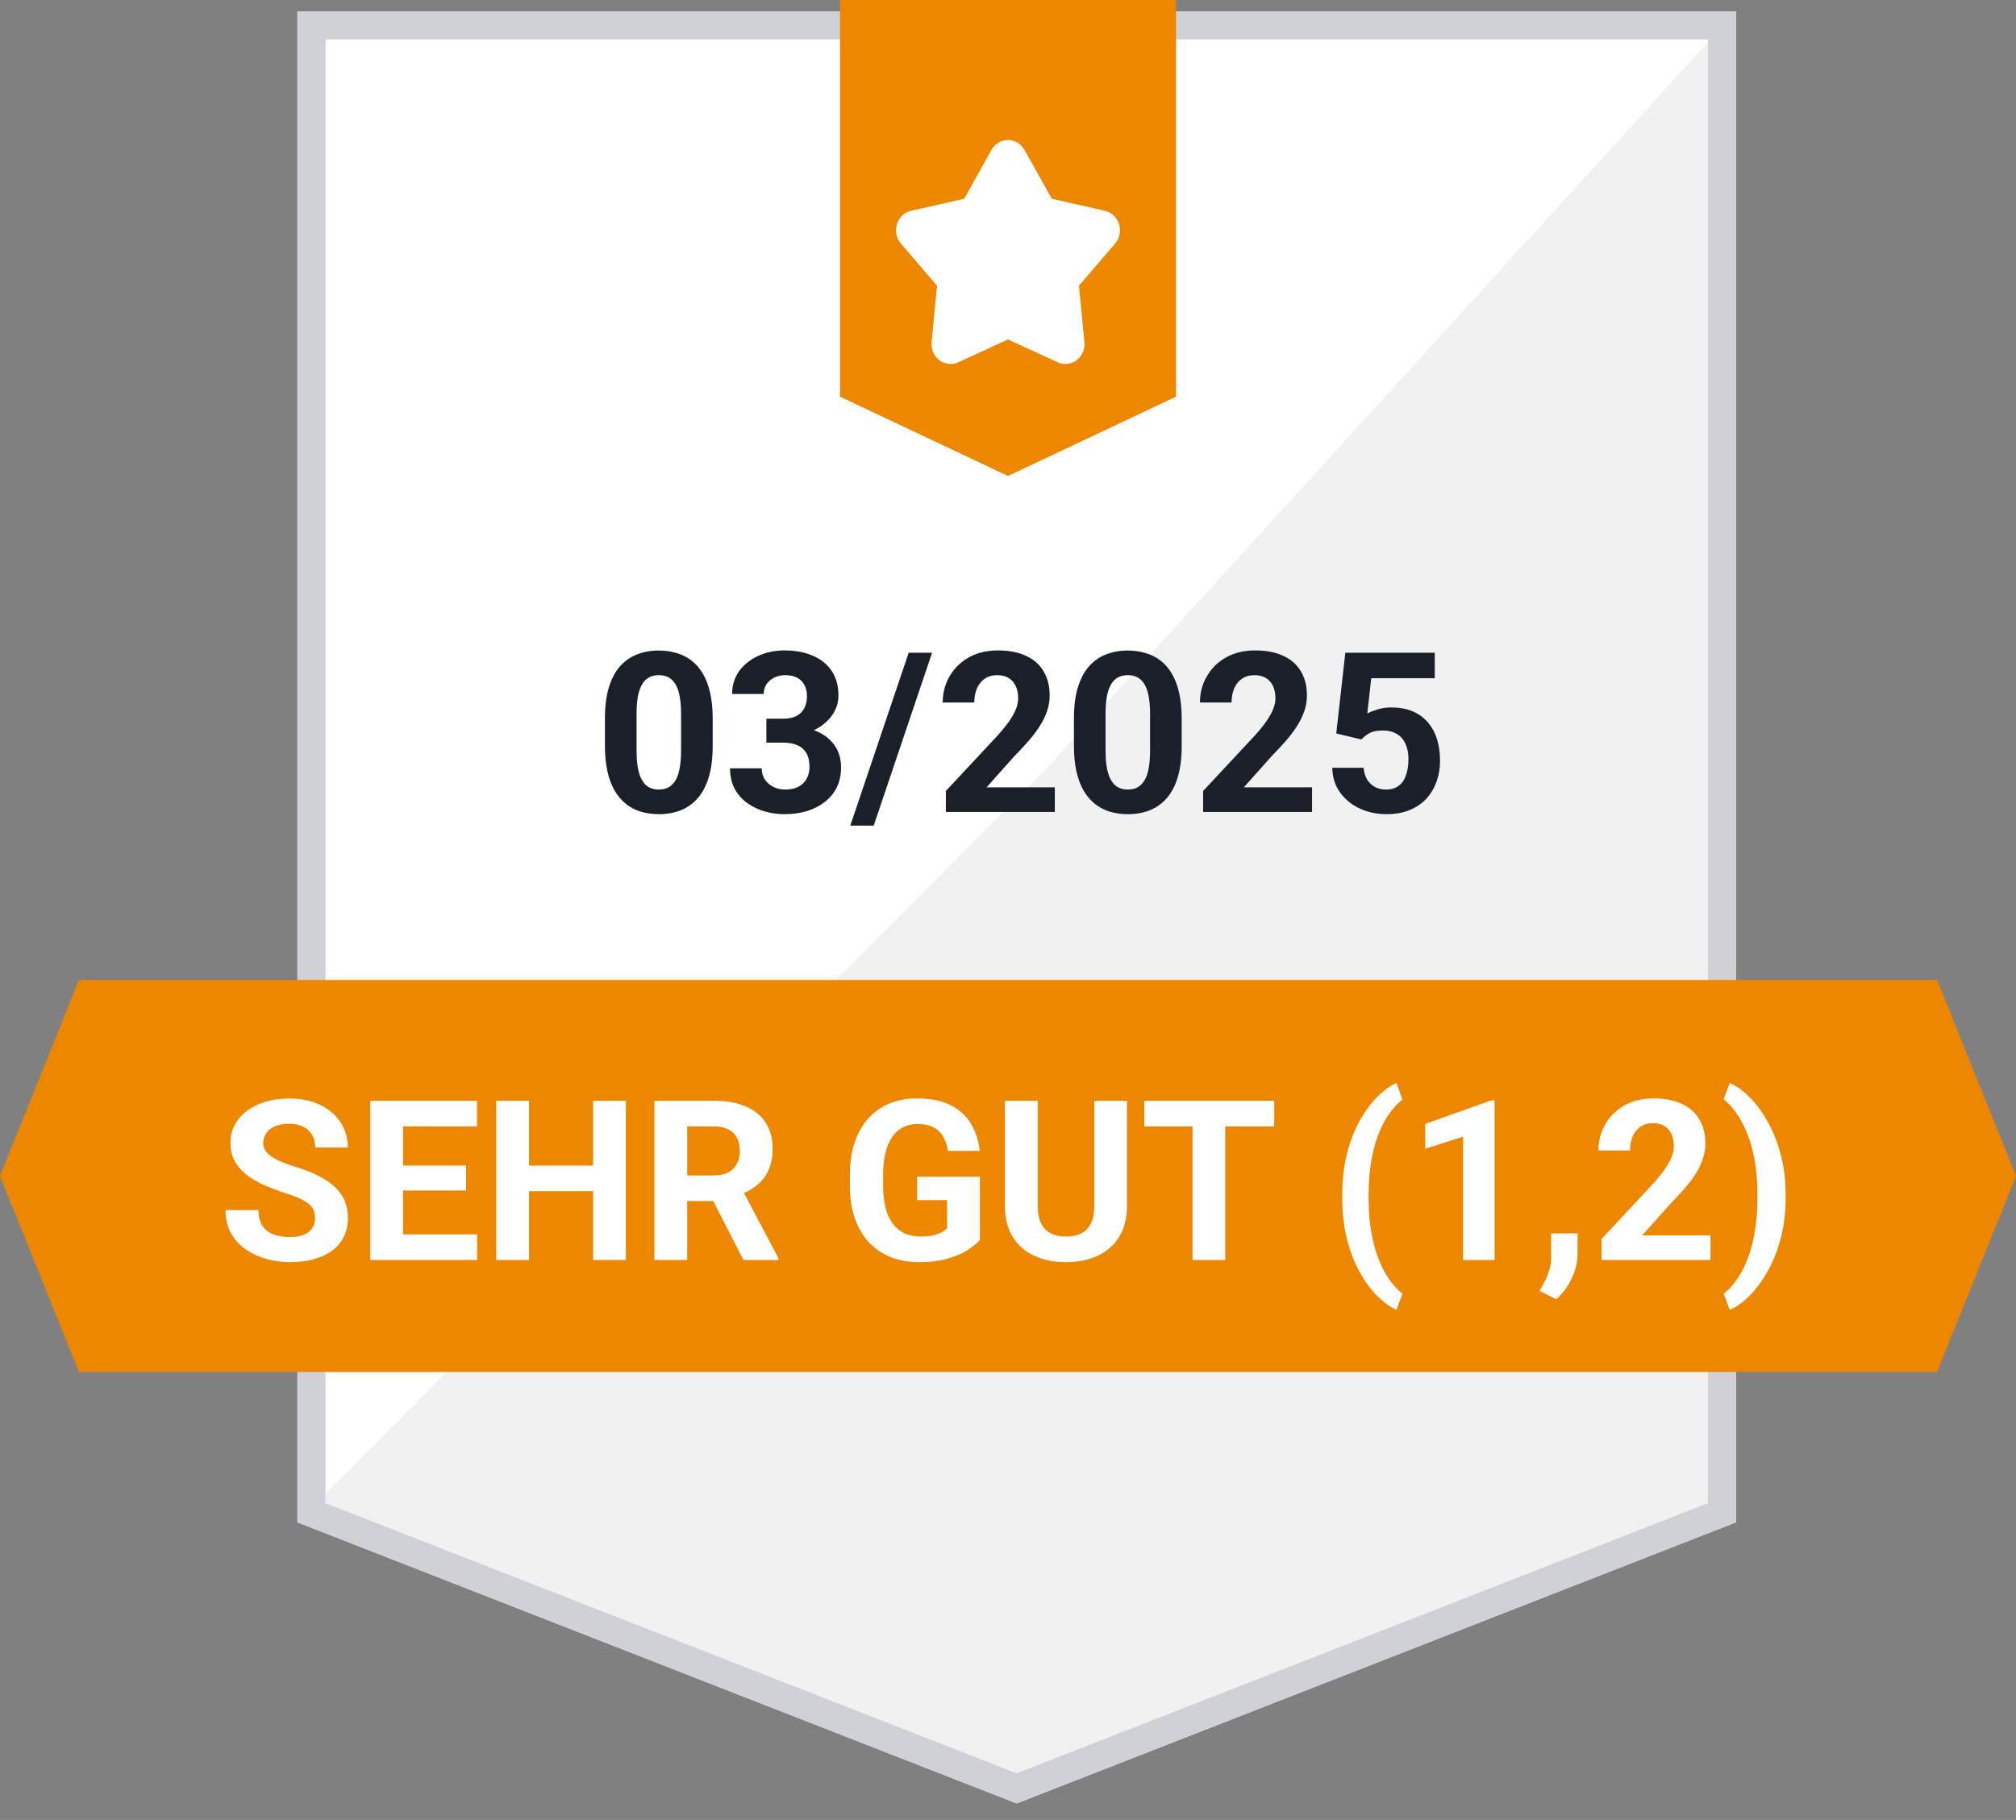
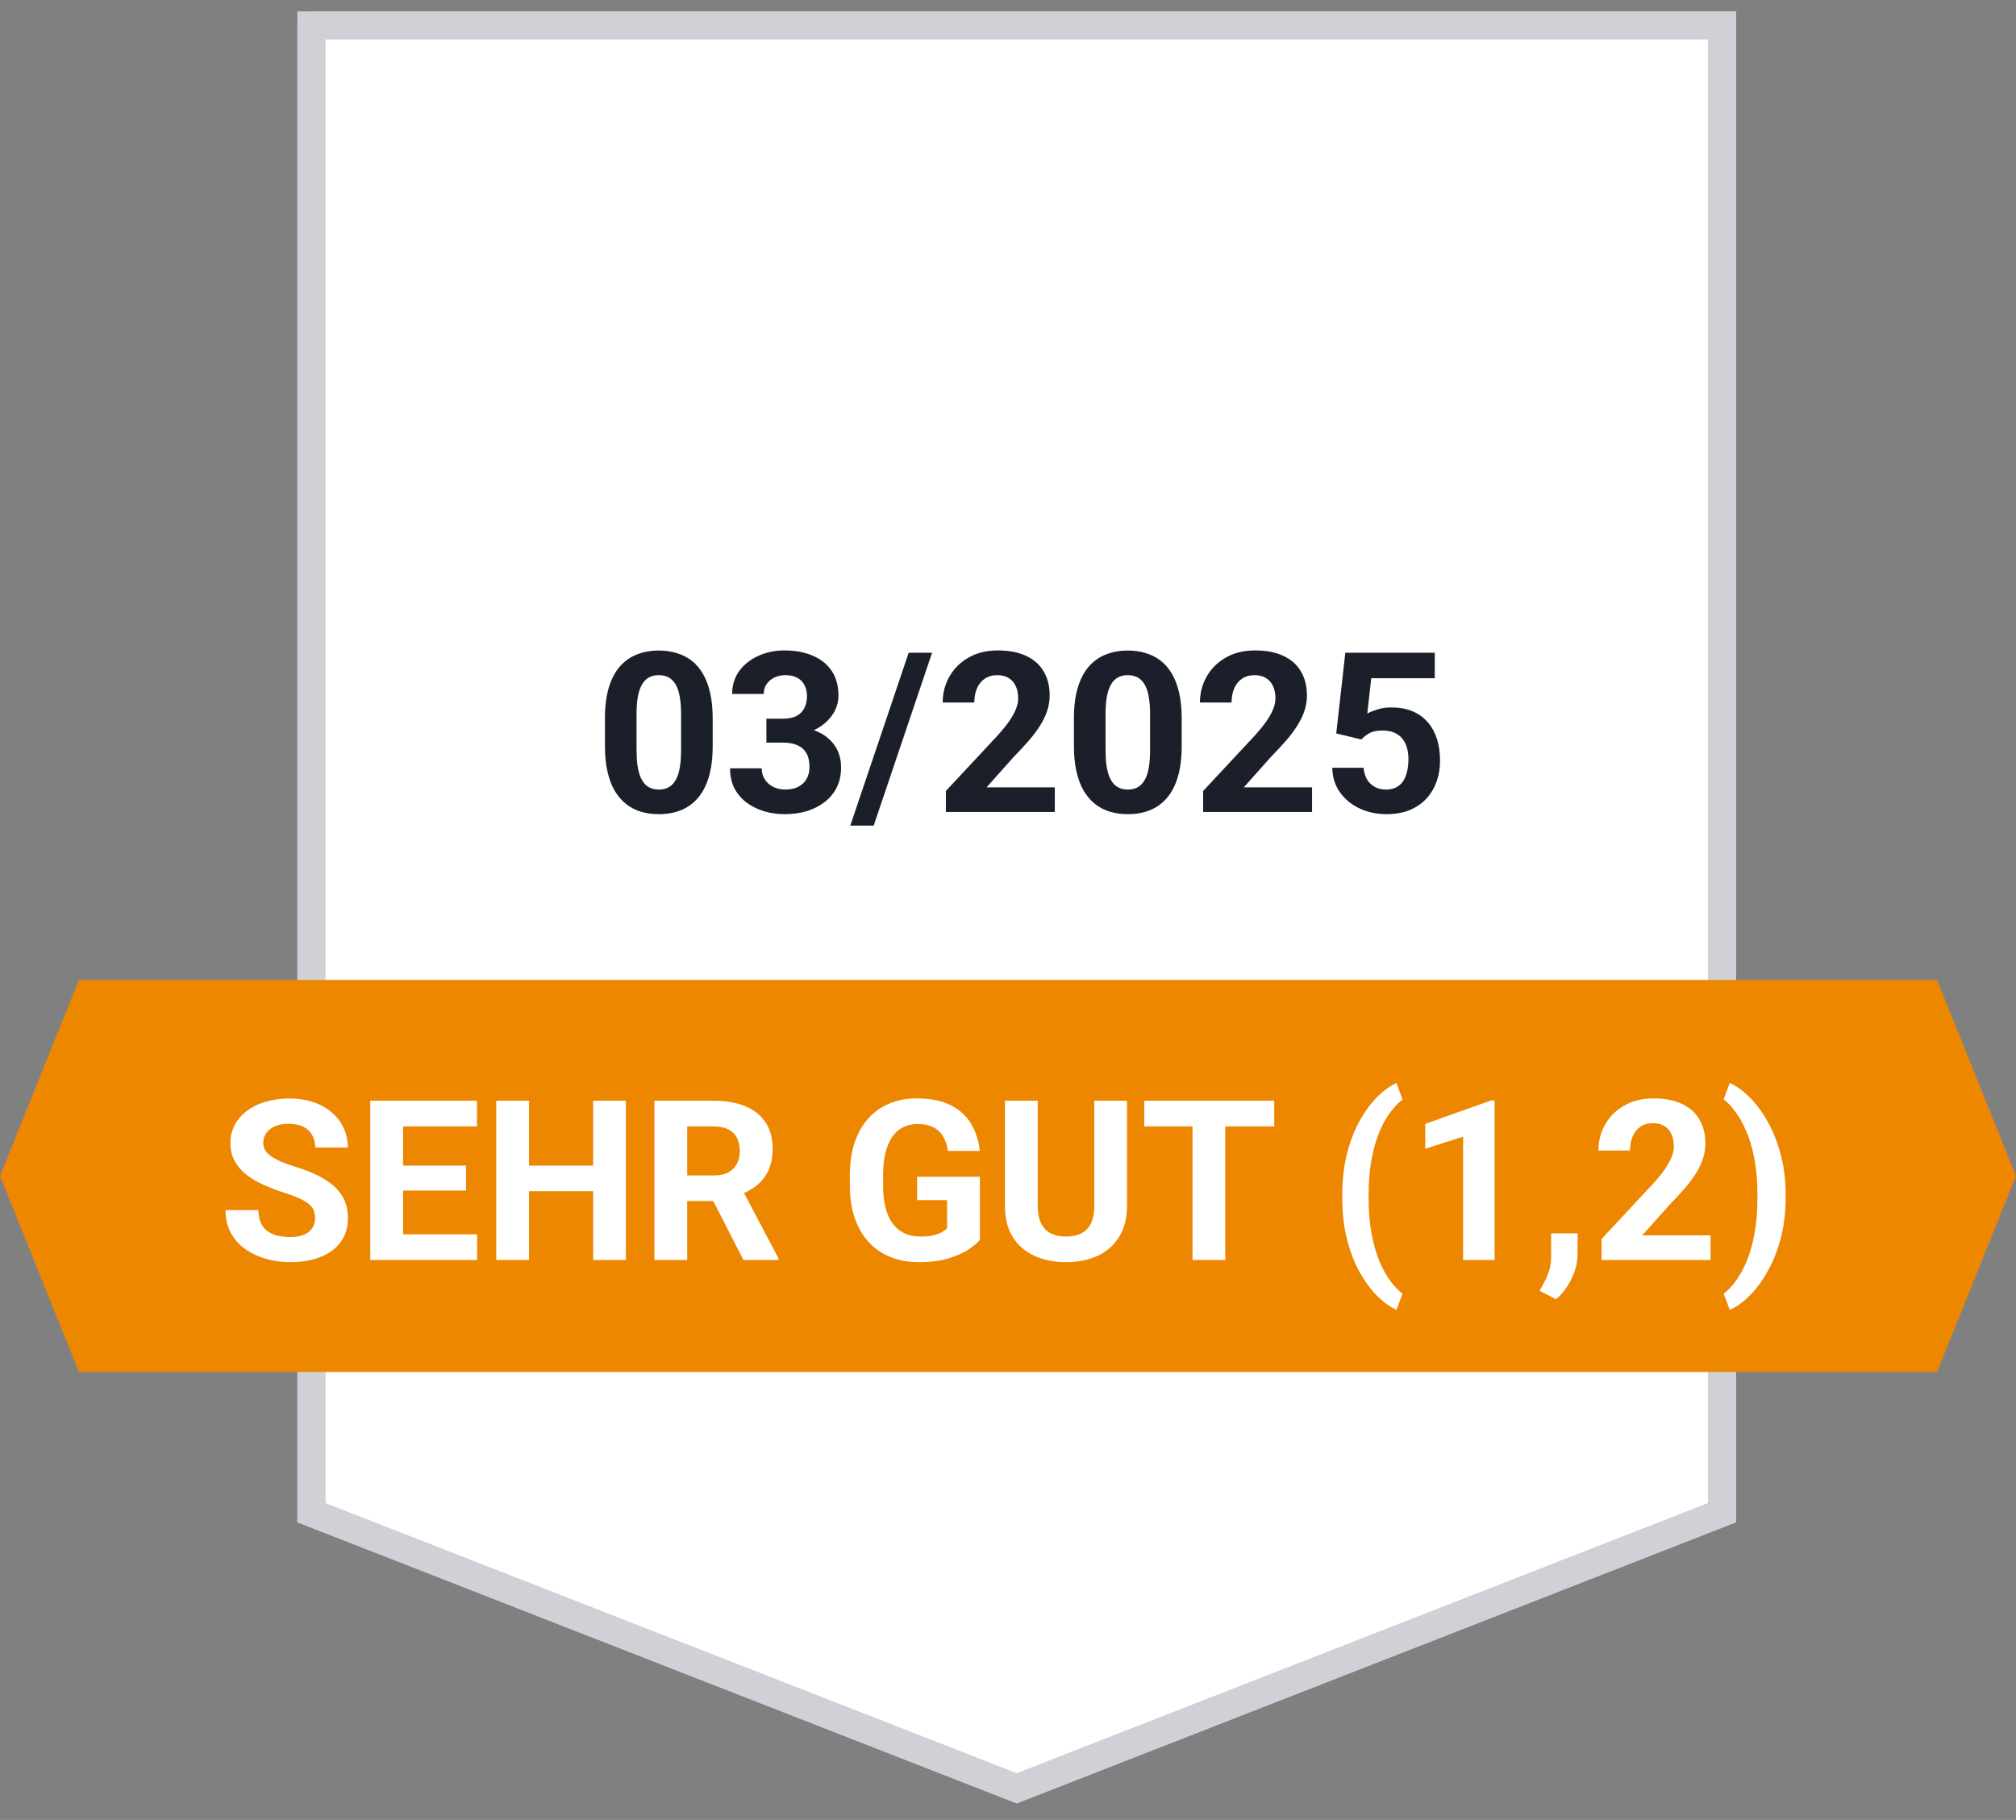
<svg xmlns="http://www.w3.org/2000/svg" width="72" height="65" viewBox="0 0 72 65" fill="none">
  <rect x="0" y="0" width="72" height="65" fill="#808080" stroke="none" />
-   <path d="M11.121 0.907H61.5V54.027L36.311 63.871L11.121 54.027V0.907Z" fill="white" stroke="#CFD1D7" />
-   <path d="M37.428 27.388L62 0.407V54.368L36.311 64.407L10.621 54.368L37.428 27.388Z" fill="#F1F1F1" />
+   <path d="M11.121 0.907H61.5V54.027L36.311 63.871L11.121 54.027V0.907" fill="white" stroke="#CFD1D7" />
  <path d="M11.121 0.907H61.5V54.027L36.311 63.871L11.121 54.027V0.907Z" stroke="#CFD1D7" />
-   <path d="M42 0L42 14.167L36 17L30 14.167L30 -5.24537e-07L36 -2.62268e-07L42 0Z" fill="#EE8700" />
  <path fill-rule="evenodd" clip-rule="evenodd" d="M34.225 12.939C33.88 13.098 33.477 12.935 33.325 12.575C33.278 12.463 33.259 12.339 33.271 12.217L33.466 10.205L32.174 8.698C31.922 8.405 31.947 7.955 32.228 7.693C32.316 7.611 32.423 7.554 32.538 7.528L34.434 7.1L35.41 5.354C35.6 5.014 36.018 4.899 36.343 5.097C36.446 5.159 36.53 5.247 36.59 5.354L37.566 7.1L39.462 7.528C39.83 7.611 40.064 7.99 39.984 8.374C39.959 8.495 39.905 8.606 39.826 8.698L38.534 10.205L38.729 12.217C38.767 12.608 38.494 12.957 38.119 12.996C38.001 13.009 37.883 12.989 37.775 12.939L36 12.124L34.225 12.939Z" fill="white" />
  <path d="M25.453 25.656V26.641C25.453 27.068 25.408 27.436 25.316 27.746C25.225 28.053 25.094 28.306 24.922 28.504C24.753 28.699 24.551 28.844 24.316 28.938C24.082 29.031 23.822 29.078 23.535 29.078C23.306 29.078 23.092 29.049 22.895 28.992C22.697 28.932 22.518 28.84 22.359 28.715C22.203 28.59 22.068 28.432 21.953 28.242C21.841 28.049 21.755 27.82 21.695 27.555C21.635 27.289 21.605 26.984 21.605 26.641V25.656C21.605 25.229 21.651 24.863 21.742 24.559C21.836 24.251 21.967 24 22.137 23.805C22.309 23.609 22.512 23.466 22.746 23.375C22.98 23.281 23.241 23.234 23.527 23.234C23.756 23.234 23.969 23.264 24.164 23.324C24.362 23.381 24.54 23.471 24.699 23.594C24.858 23.716 24.994 23.874 25.105 24.066C25.217 24.256 25.303 24.484 25.363 24.75C25.423 25.013 25.453 25.315 25.453 25.656ZM24.324 26.789V25.504C24.324 25.298 24.312 25.119 24.289 24.965C24.268 24.811 24.236 24.681 24.191 24.574C24.147 24.465 24.092 24.376 24.027 24.309C23.962 24.241 23.888 24.191 23.805 24.16C23.721 24.129 23.629 24.113 23.527 24.113C23.4 24.113 23.287 24.138 23.188 24.188C23.091 24.237 23.009 24.316 22.941 24.426C22.874 24.533 22.822 24.676 22.785 24.855C22.751 25.033 22.734 25.249 22.734 25.504V26.789C22.734 26.995 22.745 27.176 22.766 27.332C22.789 27.488 22.823 27.622 22.867 27.734C22.914 27.844 22.969 27.934 23.031 28.004C23.096 28.072 23.171 28.121 23.254 28.152C23.34 28.184 23.434 28.199 23.535 28.199C23.66 28.199 23.771 28.174 23.867 28.125C23.966 28.073 24.049 27.992 24.117 27.883C24.188 27.771 24.24 27.625 24.273 27.445C24.307 27.266 24.324 27.047 24.324 26.789ZM27.371 25.668H27.973C28.165 25.668 28.324 25.635 28.449 25.57C28.574 25.503 28.667 25.409 28.727 25.289C28.789 25.167 28.82 25.025 28.82 24.863C28.82 24.717 28.792 24.588 28.734 24.477C28.68 24.362 28.595 24.273 28.48 24.211C28.366 24.146 28.221 24.113 28.047 24.113C27.909 24.113 27.781 24.141 27.664 24.195C27.547 24.25 27.453 24.327 27.383 24.426C27.312 24.525 27.277 24.645 27.277 24.785H26.148C26.148 24.473 26.232 24.201 26.398 23.969C26.568 23.737 26.794 23.556 27.078 23.426C27.362 23.296 27.674 23.23 28.016 23.23C28.401 23.23 28.738 23.293 29.027 23.418C29.316 23.54 29.542 23.721 29.703 23.961C29.865 24.201 29.945 24.497 29.945 24.852C29.945 25.031 29.904 25.206 29.82 25.375C29.737 25.542 29.617 25.693 29.461 25.828C29.307 25.961 29.12 26.068 28.898 26.148C28.677 26.227 28.428 26.266 28.152 26.266H27.371V25.668ZM27.371 26.523V25.941H28.152C28.462 25.941 28.734 25.977 28.969 26.047C29.203 26.117 29.4 26.219 29.559 26.352C29.717 26.482 29.837 26.637 29.918 26.816C29.999 26.994 30.039 27.19 30.039 27.406C30.039 27.672 29.988 27.909 29.887 28.117C29.785 28.323 29.642 28.497 29.457 28.641C29.275 28.784 29.061 28.893 28.816 28.969C28.572 29.042 28.305 29.078 28.016 29.078C27.776 29.078 27.54 29.046 27.309 28.98C27.079 28.913 26.871 28.812 26.684 28.68C26.499 28.544 26.35 28.375 26.238 28.172C26.129 27.966 26.074 27.723 26.074 27.441H27.203C27.203 27.587 27.24 27.717 27.312 27.832C27.385 27.947 27.486 28.037 27.613 28.102C27.744 28.167 27.888 28.199 28.047 28.199C28.227 28.199 28.38 28.167 28.508 28.102C28.638 28.034 28.737 27.94 28.805 27.82C28.875 27.698 28.91 27.556 28.91 27.395C28.91 27.186 28.872 27.02 28.797 26.895C28.721 26.767 28.613 26.673 28.473 26.613C28.332 26.553 28.165 26.523 27.973 26.523H27.371ZM33.289 23.312L31.203 29.488H30.367L32.453 23.312H33.289ZM37.672 28.121V29H33.781V28.25L35.621 26.277C35.806 26.072 35.952 25.891 36.059 25.734C36.165 25.576 36.242 25.434 36.289 25.309C36.339 25.181 36.363 25.06 36.363 24.945C36.363 24.773 36.335 24.626 36.277 24.504C36.22 24.379 36.135 24.283 36.023 24.215C35.914 24.147 35.779 24.113 35.617 24.113C35.445 24.113 35.297 24.155 35.172 24.238C35.05 24.322 34.956 24.438 34.891 24.586C34.828 24.734 34.797 24.902 34.797 25.09H33.668C33.668 24.751 33.749 24.441 33.91 24.16C34.072 23.876 34.3 23.651 34.594 23.484C34.888 23.315 35.237 23.23 35.641 23.23C36.039 23.23 36.375 23.296 36.648 23.426C36.925 23.553 37.133 23.738 37.273 23.98C37.417 24.22 37.488 24.506 37.488 24.84C37.488 25.027 37.458 25.211 37.398 25.391C37.339 25.568 37.253 25.745 37.141 25.922C37.031 26.096 36.898 26.273 36.742 26.453C36.586 26.633 36.413 26.819 36.223 27.012L35.234 28.121H37.672ZM42.203 25.656V26.641C42.203 27.068 42.158 27.436 42.066 27.746C41.975 28.053 41.844 28.306 41.672 28.504C41.503 28.699 41.301 28.844 41.066 28.938C40.832 29.031 40.572 29.078 40.285 29.078C40.056 29.078 39.842 29.049 39.645 28.992C39.447 28.932 39.268 28.84 39.109 28.715C38.953 28.59 38.818 28.432 38.703 28.242C38.591 28.049 38.505 27.82 38.445 27.555C38.385 27.289 38.355 26.984 38.355 26.641V25.656C38.355 25.229 38.401 24.863 38.492 24.559C38.586 24.251 38.717 24 38.887 23.805C39.059 23.609 39.262 23.466 39.496 23.375C39.73 23.281 39.991 23.234 40.277 23.234C40.507 23.234 40.719 23.264 40.914 23.324C41.112 23.381 41.29 23.471 41.449 23.594C41.608 23.716 41.743 23.874 41.855 24.066C41.967 24.256 42.053 24.484 42.113 24.75C42.173 25.013 42.203 25.315 42.203 25.656ZM41.074 26.789V25.504C41.074 25.298 41.062 25.119 41.039 24.965C41.018 24.811 40.986 24.681 40.941 24.574C40.897 24.465 40.842 24.376 40.777 24.309C40.712 24.241 40.638 24.191 40.555 24.16C40.471 24.129 40.379 24.113 40.277 24.113C40.15 24.113 40.036 24.138 39.938 24.188C39.841 24.237 39.759 24.316 39.691 24.426C39.624 24.533 39.572 24.676 39.535 24.855C39.501 25.033 39.484 25.249 39.484 25.504V26.789C39.484 26.995 39.495 27.176 39.516 27.332C39.539 27.488 39.573 27.622 39.617 27.734C39.664 27.844 39.719 27.934 39.781 28.004C39.846 28.072 39.921 28.121 40.004 28.152C40.09 28.184 40.184 28.199 40.285 28.199C40.41 28.199 40.521 28.174 40.617 28.125C40.716 28.073 40.8 27.992 40.867 27.883C40.938 27.771 40.99 27.625 41.023 27.445C41.057 27.266 41.074 27.047 41.074 26.789ZM46.859 28.121V29H42.969V28.25L44.809 26.277C44.993 26.072 45.139 25.891 45.246 25.734C45.353 25.576 45.43 25.434 45.477 25.309C45.526 25.181 45.551 25.06 45.551 24.945C45.551 24.773 45.522 24.626 45.465 24.504C45.408 24.379 45.323 24.283 45.211 24.215C45.102 24.147 44.966 24.113 44.805 24.113C44.633 24.113 44.484 24.155 44.359 24.238C44.237 24.322 44.143 24.438 44.078 24.586C44.016 24.734 43.984 24.902 43.984 25.09H42.855C42.855 24.751 42.936 24.441 43.098 24.16C43.259 23.876 43.487 23.651 43.781 23.484C44.075 23.315 44.425 23.23 44.828 23.23C45.227 23.23 45.562 23.296 45.836 23.426C46.112 23.553 46.32 23.738 46.461 23.98C46.604 24.22 46.676 24.506 46.676 24.84C46.676 25.027 46.646 25.211 46.586 25.391C46.526 25.568 46.44 25.745 46.328 25.922C46.219 26.096 46.086 26.273 45.93 26.453C45.773 26.633 45.6 26.819 45.41 27.012L44.422 28.121H46.859ZM48.621 26.41L47.723 26.195L48.047 23.312H51.242V24.223H48.973L48.832 25.484C48.908 25.44 49.022 25.393 49.176 25.344C49.329 25.292 49.501 25.266 49.691 25.266C49.967 25.266 50.212 25.309 50.426 25.395C50.639 25.48 50.82 25.605 50.969 25.77C51.12 25.934 51.234 26.134 51.312 26.371C51.391 26.608 51.43 26.876 51.43 27.176C51.43 27.428 51.391 27.669 51.312 27.898C51.234 28.125 51.116 28.328 50.957 28.508C50.798 28.685 50.599 28.824 50.359 28.926C50.12 29.027 49.836 29.078 49.508 29.078C49.263 29.078 49.026 29.042 48.797 28.969C48.57 28.896 48.366 28.788 48.184 28.645C48.004 28.501 47.859 28.328 47.75 28.125C47.643 27.919 47.587 27.685 47.582 27.422H48.699C48.715 27.583 48.757 27.723 48.824 27.84C48.895 27.954 48.987 28.043 49.102 28.105C49.216 28.168 49.35 28.199 49.504 28.199C49.647 28.199 49.77 28.172 49.871 28.117C49.973 28.062 50.055 27.987 50.117 27.891C50.18 27.792 50.225 27.677 50.254 27.547C50.285 27.414 50.301 27.271 50.301 27.117C50.301 26.963 50.283 26.824 50.246 26.699C50.21 26.574 50.154 26.466 50.078 26.375C50.003 26.284 49.906 26.213 49.789 26.164C49.675 26.115 49.54 26.09 49.387 26.09C49.178 26.09 49.017 26.122 48.902 26.188C48.79 26.253 48.697 26.327 48.621 26.41Z" fill="#1B1F29" />
  <path d="M2.818 35H69.182L72 42L69.182 49H2.818L0 42L2.818 35Z" fill="#EE8700" />
  <path d="M11.254 43.512C11.254 43.41 11.238 43.319 11.207 43.238C11.178 43.155 11.124 43.079 11.043 43.012C10.962 42.941 10.849 42.872 10.703 42.805C10.557 42.737 10.368 42.667 10.137 42.594C9.879 42.51 9.634 42.417 9.402 42.312C9.173 42.208 8.97 42.087 8.793 41.949C8.618 41.809 8.48 41.646 8.379 41.461C8.28 41.276 8.23 41.061 8.23 40.816C8.23 40.579 8.283 40.365 8.387 40.172C8.491 39.977 8.637 39.81 8.824 39.672C9.012 39.531 9.233 39.423 9.488 39.348C9.746 39.272 10.029 39.234 10.336 39.234C10.755 39.234 11.121 39.31 11.434 39.461C11.746 39.612 11.988 39.819 12.16 40.082C12.335 40.345 12.422 40.646 12.422 40.984H11.258C11.258 40.818 11.223 40.672 11.152 40.547C11.085 40.419 10.98 40.319 10.84 40.246C10.702 40.173 10.527 40.137 10.316 40.137C10.113 40.137 9.944 40.168 9.809 40.23C9.673 40.29 9.572 40.372 9.504 40.477C9.436 40.578 9.402 40.693 9.402 40.82C9.402 40.917 9.426 41.004 9.473 41.082C9.522 41.16 9.595 41.233 9.691 41.301C9.788 41.368 9.906 41.432 10.047 41.492C10.188 41.552 10.35 41.611 10.535 41.668C10.845 41.762 11.117 41.867 11.352 41.984C11.588 42.102 11.787 42.233 11.945 42.379C12.104 42.525 12.224 42.69 12.305 42.875C12.385 43.06 12.426 43.27 12.426 43.504C12.426 43.751 12.378 43.973 12.281 44.168C12.185 44.363 12.046 44.529 11.863 44.664C11.681 44.8 11.463 44.902 11.211 44.973C10.958 45.043 10.676 45.078 10.363 45.078C10.082 45.078 9.805 45.042 9.531 44.969C9.258 44.893 9.009 44.78 8.785 44.629C8.564 44.478 8.387 44.285 8.254 44.051C8.121 43.816 8.055 43.539 8.055 43.219H9.23C9.23 43.396 9.258 43.546 9.312 43.668C9.367 43.79 9.444 43.889 9.543 43.965C9.645 44.04 9.764 44.095 9.902 44.129C10.043 44.163 10.197 44.18 10.363 44.18C10.566 44.18 10.733 44.151 10.863 44.094C10.996 44.036 11.094 43.957 11.156 43.855C11.221 43.754 11.254 43.639 11.254 43.512ZM17.039 44.086V45H14.012V44.086H17.039ZM14.395 39.312V45H13.223V39.312H14.395ZM16.645 41.629V42.52H14.012V41.629H16.645ZM17.035 39.312V40.23H14.012V39.312H17.035ZM21.516 41.629V42.543H18.547V41.629H21.516ZM18.895 39.312V45H17.723V39.312H18.895ZM22.352 39.312V45H21.184V39.312H22.352ZM23.371 39.312H25.492C25.927 39.312 26.301 39.378 26.613 39.508C26.928 39.638 27.171 39.831 27.34 40.086C27.509 40.341 27.594 40.655 27.594 41.027C27.594 41.332 27.542 41.594 27.438 41.812C27.336 42.029 27.191 42.21 27.004 42.355C26.819 42.499 26.602 42.613 26.352 42.699L25.98 42.895H24.137L24.129 41.98H25.5C25.706 41.98 25.876 41.944 26.012 41.871C26.147 41.798 26.249 41.697 26.316 41.566C26.387 41.436 26.422 41.285 26.422 41.113C26.422 40.931 26.388 40.773 26.32 40.641C26.253 40.508 26.15 40.406 26.012 40.336C25.874 40.266 25.701 40.23 25.492 40.23H24.543V45H23.371V39.312ZM26.551 45L25.254 42.465L26.492 42.457L27.805 44.945V45H26.551ZM34.996 42.027V44.281C34.908 44.388 34.771 44.504 34.586 44.629C34.401 44.751 34.163 44.857 33.871 44.945C33.579 45.034 33.227 45.078 32.812 45.078C32.445 45.078 32.111 45.018 31.809 44.898C31.506 44.776 31.246 44.598 31.027 44.363C30.811 44.129 30.645 43.842 30.527 43.504C30.41 43.163 30.352 42.773 30.352 42.336V41.98C30.352 41.543 30.408 41.154 30.52 40.812C30.634 40.471 30.797 40.184 31.008 39.949C31.219 39.715 31.47 39.536 31.762 39.414C32.053 39.292 32.378 39.23 32.734 39.23C33.229 39.23 33.635 39.311 33.953 39.473C34.271 39.632 34.513 39.853 34.68 40.137C34.849 40.418 34.953 40.741 34.992 41.105H33.855C33.827 40.913 33.772 40.745 33.691 40.602C33.611 40.458 33.495 40.346 33.344 40.266C33.195 40.185 33.003 40.145 32.766 40.145C32.57 40.145 32.396 40.185 32.242 40.266C32.091 40.344 31.963 40.46 31.859 40.613C31.755 40.767 31.676 40.957 31.621 41.184C31.566 41.41 31.539 41.673 31.539 41.973V42.336C31.539 42.633 31.568 42.896 31.625 43.125C31.682 43.352 31.767 43.543 31.879 43.699C31.994 43.853 32.134 43.969 32.301 44.047C32.467 44.125 32.661 44.164 32.883 44.164C33.068 44.164 33.221 44.148 33.344 44.117C33.469 44.086 33.569 44.048 33.645 44.004C33.723 43.957 33.783 43.913 33.824 43.871V42.863H32.754V42.027H34.996ZM39.082 39.312H40.25V43.07C40.25 43.508 40.156 43.876 39.969 44.176C39.784 44.475 39.527 44.7 39.199 44.852C38.874 45.003 38.499 45.078 38.074 45.078C37.65 45.078 37.272 45.003 36.941 44.852C36.613 44.7 36.355 44.475 36.168 44.176C35.983 43.876 35.891 43.508 35.891 43.07V39.312H37.062V43.07C37.062 43.325 37.103 43.534 37.184 43.695C37.264 43.857 37.38 43.975 37.531 44.051C37.685 44.126 37.866 44.164 38.074 44.164C38.288 44.164 38.469 44.126 38.617 44.051C38.768 43.975 38.883 43.857 38.961 43.695C39.042 43.534 39.082 43.325 39.082 43.07V39.312ZM43.758 39.312V45H42.59V39.312H43.758ZM45.508 39.312V40.23H40.867V39.312H45.508ZM47.938 42.773V42.688C47.938 42.138 47.995 41.639 48.109 41.191C48.227 40.743 48.38 40.35 48.57 40.012C48.763 39.671 48.973 39.388 49.199 39.164C49.426 38.94 49.651 38.779 49.875 38.68L50.09 39.273C49.941 39.383 49.796 39.534 49.652 39.727C49.509 39.917 49.379 40.151 49.262 40.43C49.147 40.706 49.055 41.031 48.984 41.406C48.914 41.779 48.879 42.203 48.879 42.68V42.781C48.879 43.258 48.914 43.684 48.984 44.059C49.055 44.431 49.147 44.757 49.262 45.035C49.379 45.316 49.509 45.553 49.652 45.746C49.796 45.939 49.941 46.091 50.09 46.203L49.875 46.781C49.651 46.682 49.426 46.521 49.199 46.297C48.973 46.075 48.763 45.794 48.57 45.453C48.38 45.115 48.227 44.721 48.109 44.273C47.995 43.823 47.938 43.323 47.938 42.773ZM53.379 39.301V45H52.254V40.598L50.902 41.027V40.141L53.258 39.301H53.379ZM56.344 44.051L56.34 44.805C56.34 45.094 56.267 45.385 56.121 45.68C55.978 45.974 55.796 46.215 55.574 46.402L54.988 46.102C55.053 45.982 55.117 45.862 55.18 45.742C55.242 45.622 55.294 45.491 55.336 45.348C55.378 45.204 55.398 45.042 55.398 44.859V44.051H56.344ZM61.09 44.121V45H57.199V44.25L59.039 42.277C59.224 42.072 59.37 41.891 59.477 41.734C59.583 41.575 59.66 41.434 59.707 41.309C59.757 41.181 59.781 41.06 59.781 40.945C59.781 40.773 59.753 40.626 59.695 40.504C59.638 40.379 59.553 40.283 59.441 40.215C59.332 40.147 59.197 40.113 59.035 40.113C58.863 40.113 58.715 40.155 58.59 40.238C58.467 40.322 58.374 40.438 58.309 40.586C58.246 40.734 58.215 40.902 58.215 41.09H57.086C57.086 40.751 57.167 40.441 57.328 40.16C57.49 39.876 57.717 39.651 58.012 39.484C58.306 39.315 58.655 39.23 59.059 39.23C59.457 39.23 59.793 39.296 60.066 39.426C60.342 39.553 60.551 39.738 60.691 39.98C60.835 40.22 60.906 40.507 60.906 40.84C60.906 41.027 60.876 41.211 60.816 41.391C60.757 41.568 60.671 41.745 60.559 41.922C60.449 42.096 60.316 42.273 60.16 42.453C60.004 42.633 59.831 42.819 59.641 43.012L58.652 44.121H61.09ZM63.773 42.688V42.773C63.773 43.305 63.714 43.794 63.594 44.242C63.474 44.688 63.315 45.082 63.117 45.426C62.922 45.772 62.707 46.06 62.473 46.289C62.241 46.518 62.009 46.682 61.777 46.781L61.559 46.203C61.707 46.094 61.852 45.943 61.992 45.75C62.135 45.557 62.266 45.32 62.383 45.039C62.5 44.76 62.592 44.434 62.66 44.059C62.73 43.684 62.766 43.258 62.766 42.781V42.68C62.766 42.203 62.73 41.777 62.66 41.402C62.59 41.027 62.495 40.7 62.375 40.422C62.258 40.141 62.128 39.905 61.984 39.715C61.844 39.522 61.702 39.371 61.559 39.262L61.777 38.68C62.009 38.779 62.241 38.944 62.473 39.176C62.707 39.405 62.922 39.691 63.117 40.035C63.315 40.379 63.474 40.775 63.594 41.223C63.714 41.668 63.773 42.156 63.773 42.688Z" fill="white" />
</svg>